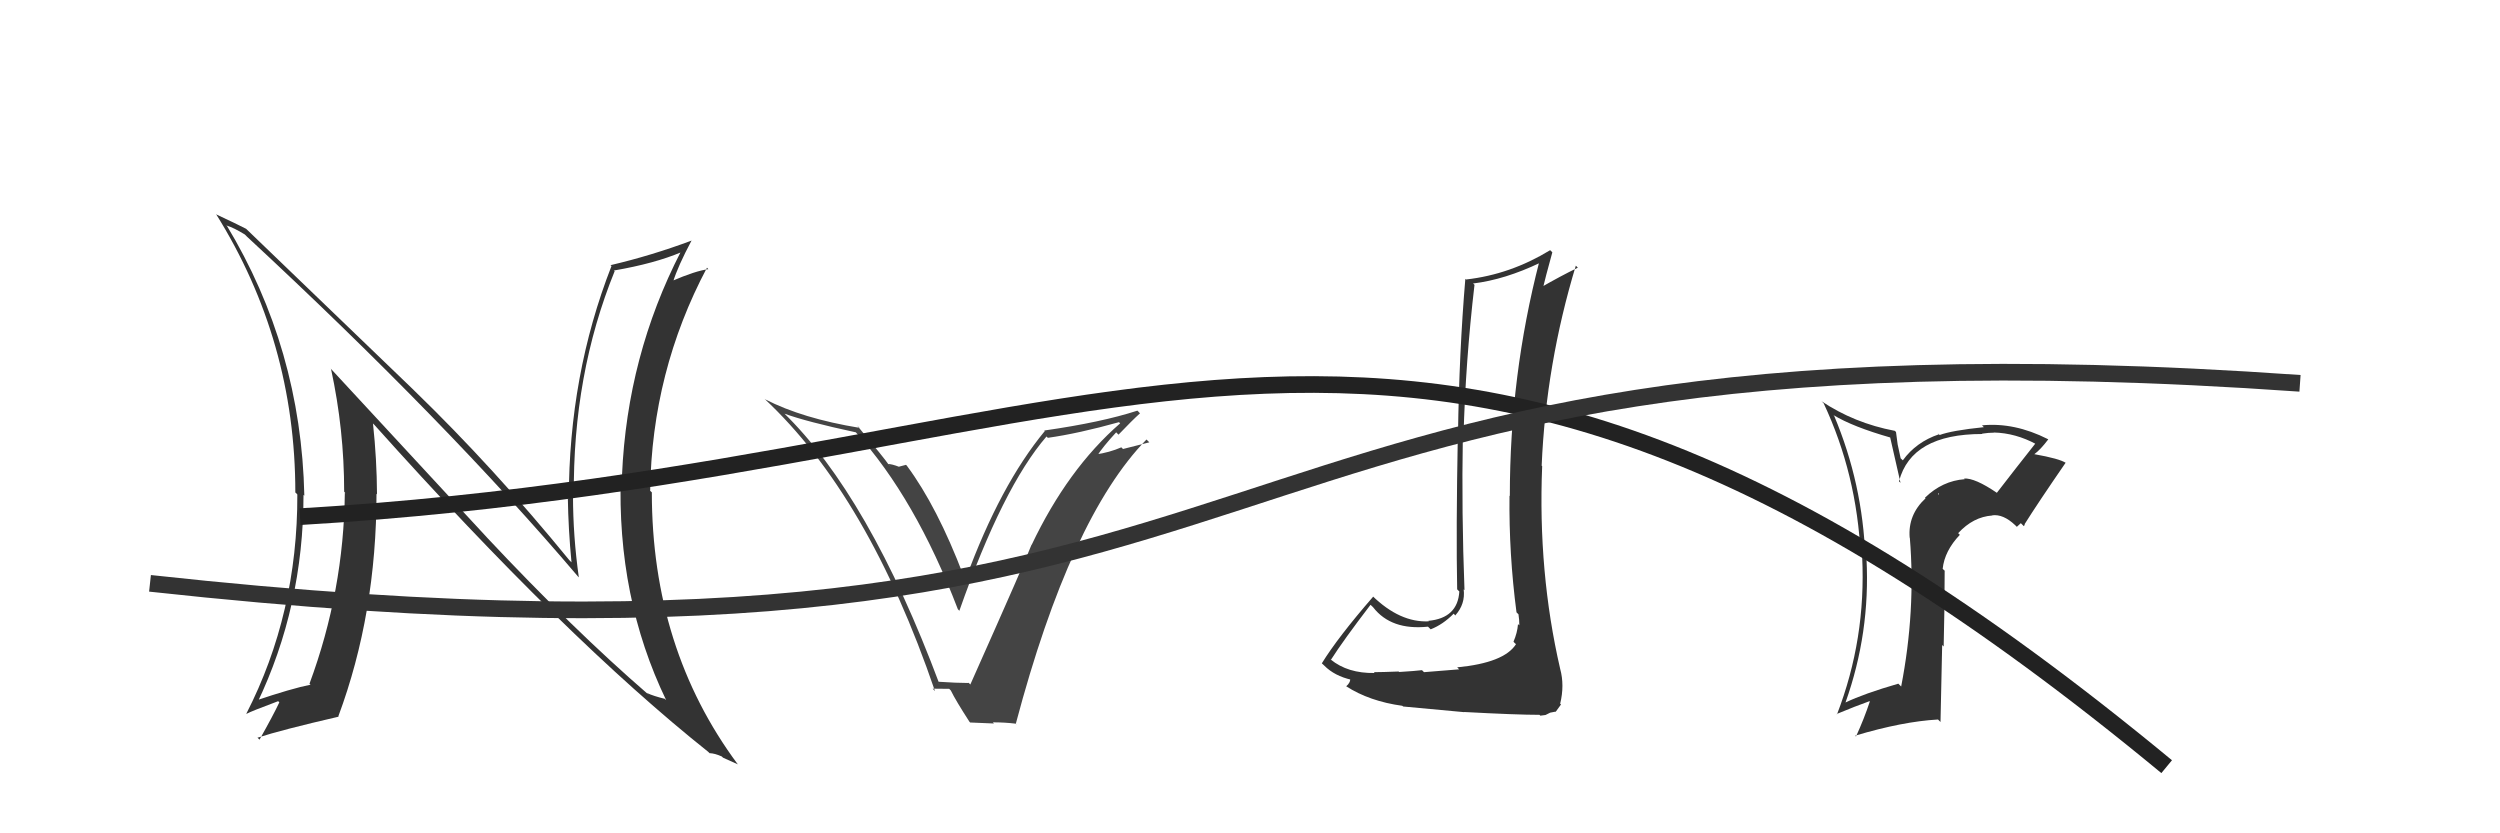
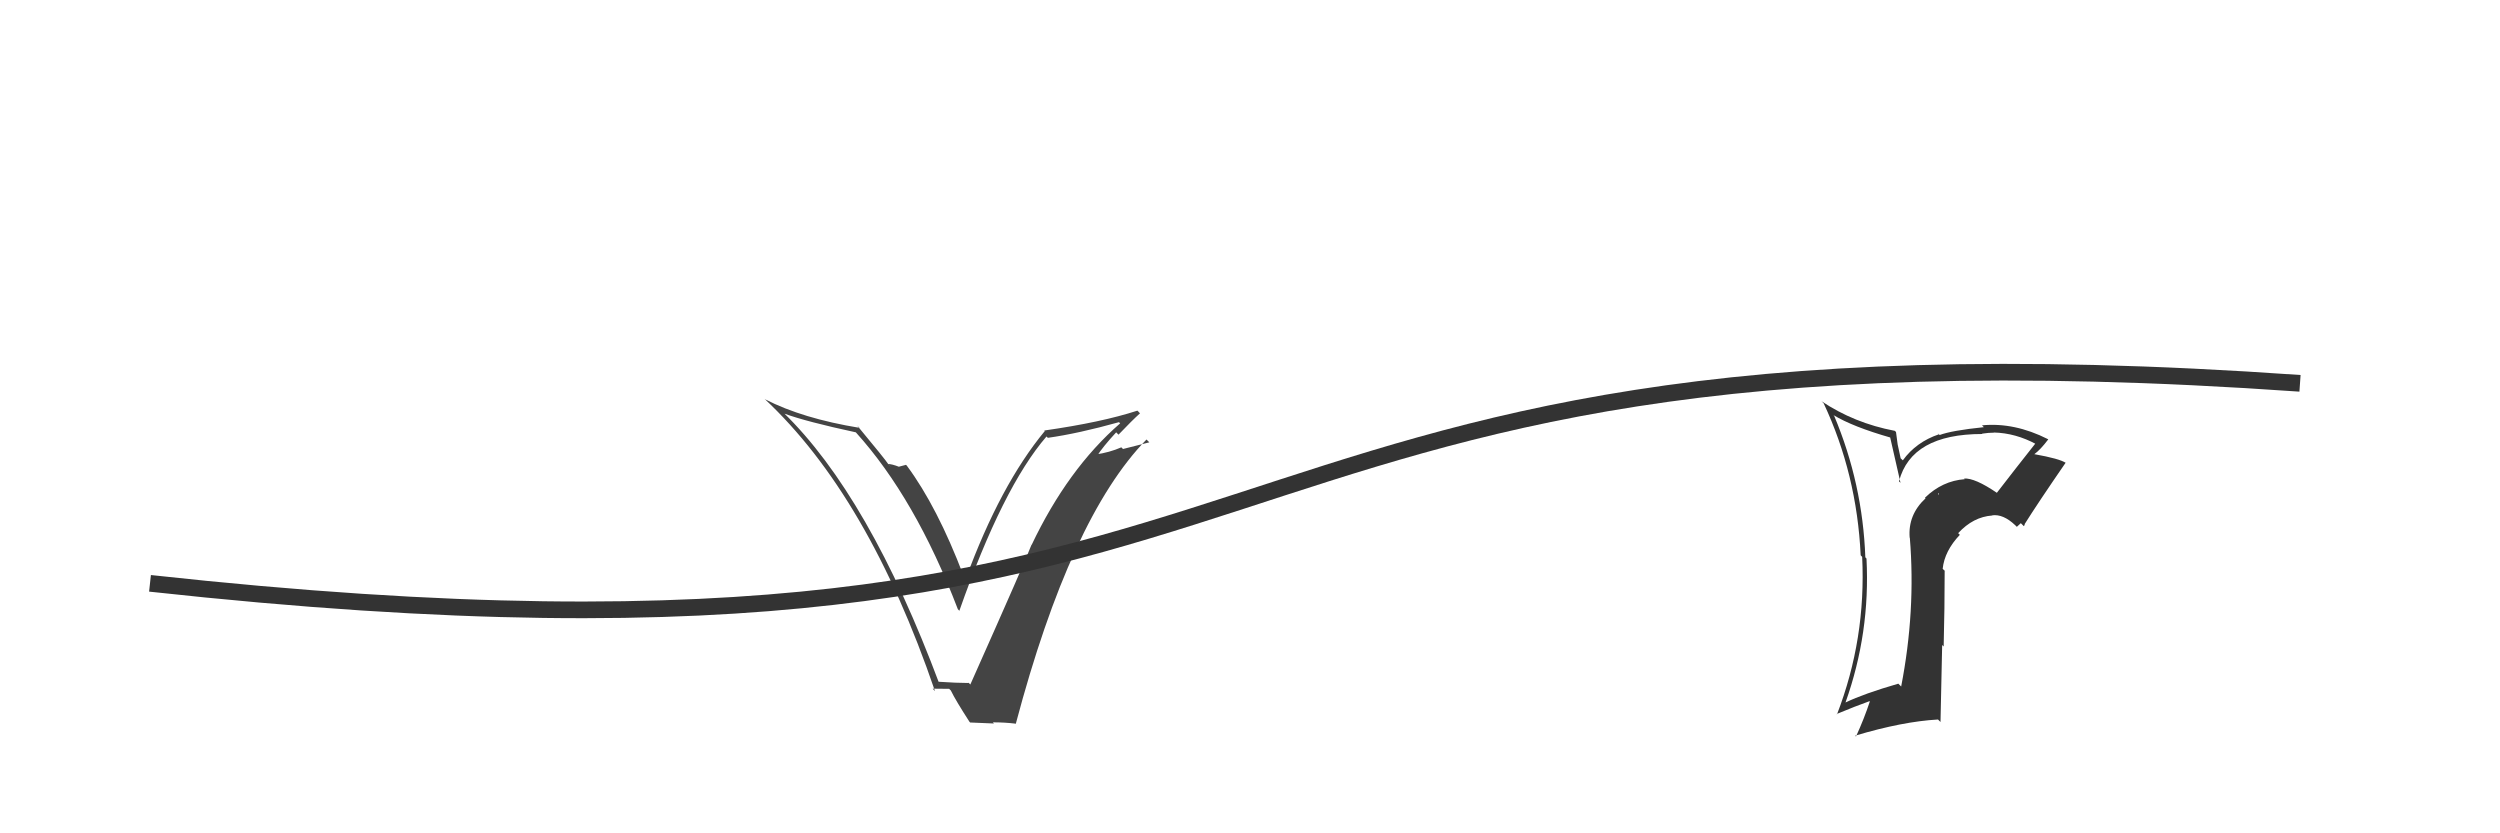
<svg xmlns="http://www.w3.org/2000/svg" width="150" height="50" viewBox="0,0,150,50">
  <path fill="#333" d="M119.75 29.51L119.72 29.48L119.80 29.56Q118.49 28.67 117.84 28.71L117.96 28.82L117.89 28.75Q116.54 28.85 115.50 29.86L115.54 29.91L115.53 29.90Q114.47 30.89 114.58 32.26L114.64 32.32L114.59 32.27Q114.95 36.66 114.07 41.19L114.08 41.20L113.90 41.02Q111.83 41.62 110.73 42.15L110.67 42.09L110.73 42.15Q112.22 37.97 111.99 33.52L111.97 33.49L111.92 33.44Q111.76 29.02 110.05 24.95L109.98 24.88L110.00 24.90Q111.17 25.61 113.45 26.26L113.40 26.20L114.03 28.97L113.94 28.88Q114.68 26.04 118.94 26.04L118.94 26.04L118.92 26.02Q119.32 25.96 119.62 25.96L119.67 26.00L119.62 25.95Q120.94 25.98 122.19 26.66L122.12 26.59L122.13 26.60Q120.95 28.09 119.81 29.57ZM121.43 31.57L121.49 31.48L121.47 31.46Q122.26 30.20 123.94 27.76L124.05 27.88L123.96 27.78Q123.58 27.52 122.06 27.25L122.03 27.22L122.06 27.25Q122.43 26.98 122.89 26.37L122.91 26.39L122.88 26.35Q120.86 25.33 118.92 25.52L118.95 25.55L119.03 25.63Q117.10 25.83 116.38 26.10L116.24 25.96L116.33 26.06Q114.97 26.52 114.17 27.62L114.04 27.50L113.86 26.67L113.76 25.92L113.69 25.85Q111.25 25.39 109.27 24.06L109.31 24.09L109.42 24.20Q111.41 28.44 111.64 33.31L111.66 33.34L111.73 33.41Q111.97 38.33 110.22 42.86L110.11 42.75L110.20 42.84Q111.30 42.38 112.17 42.07L112.05 41.95L112.19 42.09Q111.85 43.12 111.36 44.19L111.36 44.19L111.31 44.14Q114.15 43.29 116.28 43.17L116.43 43.32L116.53 38.70L116.62 38.79Q116.68 36.49 116.68 34.25L116.74 34.30L116.56 34.13Q116.67 33.06 117.59 32.09L117.49 31.99L117.49 31.99Q118.39 31.01 119.54 30.93L119.62 31.02L119.53 30.92Q120.19 30.83 120.91 31.51L121.01 31.61L121.25 31.39ZM116.28 29.62L116.33 29.59L116.33 29.71L116.29 29.63Z" />
-   <path fill="#333" d="M29.22 32.25L19.80 22.07L19.86 22.13Q20.65 25.77 20.65 29.50L20.80 29.66L20.69 29.55Q20.63 35.46 18.57 41.02L18.63 41.08L18.64 41.08Q17.52 41.30 15.27 42.06L15.26 42.05L15.42 42.21Q18.21 36.39 18.21 29.69L18.10 29.59L18.26 29.74Q18.07 20.91 13.58 13.49L13.62 13.53L13.64 13.55Q14.00 13.65 14.69 14.07L14.72 14.10L14.82 14.20Q26.82 25.33 34.67 34.58L34.67 34.58L34.73 34.64Q34.38 32.16 34.38 29.73L34.50 29.84L34.43 29.77Q34.36 22.47 36.88 16.27L36.89 16.29L36.84 16.23Q39.28 15.81 40.88 15.13L40.89 15.15L40.85 15.10Q37.63 21.36 37.32 28.52L37.15 28.34L37.25 28.44Q37.00 35.85 39.97 42.01L39.83 41.88L39.89 41.93Q39.23 41.77 38.81 41.58L38.99 41.75L38.88 41.65Q34.39 37.77 29.18 32.21L29.09 32.12ZM42.49 45.11L42.62 45.23L42.58 45.19Q42.89 45.20 43.31 45.39L43.38 45.46L44.29 45.87L44.26 45.85Q39.11 38.91 39.11 29.54L39.01 29.45L39.01 29.44Q39.11 22.30 42.42 16.06L42.40 16.04L42.50 16.15Q41.73 16.25 40.32 16.86L40.39 16.93L40.38 16.92Q40.67 15.98 41.50 14.42L41.57 14.49L41.51 14.43Q39.07 15.34 36.63 15.91L36.64 15.92L36.69 15.96Q34.13 22.51 34.13 29.93L34.01 29.81L34.07 29.87Q34.10 31.77 34.29 33.74L34.16 33.61L34.16 33.61Q29.62 28.05 24.86 23.44L24.79 23.37L14.79 13.75L14.77 13.73Q14.23 13.45 13.01 12.88L13.02 12.89L12.96 12.84Q17.72 20.45 17.72 29.55L17.78 29.60L17.84 29.67Q17.86 36.81 14.78 42.82L14.83 42.87L14.79 42.83Q15.06 42.68 16.69 42.07L16.62 42.00L16.76 42.14Q16.41 42.89 15.57 44.38L15.43 44.24L15.46 44.26Q16.86 43.80 20.32 43.00L20.24 42.92L20.30 42.98Q22.59 36.82 22.59 29.62L22.58 29.61L22.62 29.66Q22.61 27.55 22.38 25.42L22.37 25.40L22.47 25.50Q33.92 38.29 42.53 45.14Z" />
-   <path fill="#444" d="M56.40 41.08L56.25 40.94L56.37 41.05Q52.14 29.74 47.00 24.75L47.06 24.81L47.07 24.82Q48.38 25.30 51.35 25.94L51.45 26.04L51.35 25.94Q54.92 29.89 57.47 36.55L57.59 36.68L57.56 36.65Q60.16 29.24 62.79 26.19L62.78 26.18L62.87 26.27Q64.71 26.01 67.14 25.33L67.19 25.38L67.21 25.40Q64.06 28.14 61.89 32.71L61.79 32.62L61.88 32.71Q61.61 33.46 58.22 41.07L58.04 40.89L58.12 40.98Q57.44 40.98 56.22 40.90ZM61.01 43.49L60.97 43.44L60.95 43.42Q64.23 31.05 68.79 26.37L68.96 26.54L67.38 26.94L67.28 26.84Q66.57 27.15 65.73 27.27L65.65 27.19L65.82 27.36Q66.16 26.82 66.97 25.94L67.01 25.98L67.11 26.08Q67.94 25.21 68.40 24.80L68.27 24.66L68.24 24.64Q66.09 25.34 62.66 25.83L62.67 25.85L62.69 25.86Q60.02 29.09 57.96 34.69L57.92 34.64L57.81 34.54Q56.24 30.41 54.41 27.94L54.36 27.89L53.94 28.00L53.95 28.01Q53.51 27.84 53.29 27.84L53.47 28.03L53.32 27.88Q53.13 27.58 51.42 25.52L51.55 25.65L51.57 25.67Q48.15 25.11 45.91 23.96L45.87 23.93L45.86 23.92Q52.10 29.74 56.10 41.47L55.96 41.32L56.95 41.33L57.05 41.43Q57.33 42.01 58.17 43.31L58.21 43.35L59.64 43.41L59.57 43.34Q60.30 43.34 60.94 43.42Z" />
-   <path fill="#333" d="M87.59 40.20L87.55 40.16L85.44 40.33L85.32 40.21Q84.91 40.26 83.94 40.32L83.95 40.32L83.92 40.29Q82.92 40.33 82.43 40.33L82.49 40.39L82.48 40.38Q80.87 40.41 79.84 39.57L79.80 39.53L79.86 39.58Q80.60 38.42 82.23 36.29L82.30 36.35L82.39 36.44Q83.47 37.83 85.68 37.60L85.85 37.77L85.84 37.76Q86.58 37.47 87.22 36.82L87.35 36.96L87.32 36.92Q87.93 36.24 87.82 35.36L87.87 35.41L87.87 35.42Q87.69 30.74 87.77 26.18L87.77 26.17L87.81 26.22Q87.93 21.70 88.47 17.09L88.32 16.95L88.38 17.01Q90.29 16.78 92.42 15.76L92.38 15.71L92.36 15.69Q90.59 22.53 90.59 29.76L90.63 29.80L90.57 29.74Q90.53 33.24 90.99 36.74L91.11 36.86L91.11 36.87Q91.16 37.18 91.16 37.52L91.13 37.49L91.08 37.45Q91.04 37.97 90.81 38.50L90.87 38.57L90.96 38.65Q90.25 39.77 87.43 40.04ZM92.49 43.01L92.42 42.94L92.73 42.90L93.01 42.76L93.32 42.70L93.34 42.71Q93.58 42.38 93.66 42.27L93.74 42.35L93.61 42.22Q93.88 41.12 93.61 40.13L93.66 40.17L93.61 40.13Q92.27 34.33 92.53 27.97L92.64 28.08L92.50 27.94Q92.76 21.85 94.55 15.94L94.62 16.01L94.67 16.06Q93.64 16.56 92.39 17.28L92.52 17.41L92.54 17.43Q92.72 16.66 93.14 15.14L93.13 15.13L93.01 15.01Q90.62 16.47 87.96 16.77L87.87 16.68L87.92 16.73Q87.55 21.12 87.48 26.07L87.42 26.02L87.47 26.07Q87.36 31.93 87.43 35.36L87.41 35.34L87.56 35.49Q87.46 37.09 85.70 37.25L85.84 37.38L85.74 37.28Q84.00 37.37 82.33 35.74L82.29 35.70L82.39 35.80Q80.27 38.24 79.31 39.80L79.31 39.80L79.45 39.93Q80.07 40.56 81.10 40.79L81.02 40.70L81.01 40.70Q81.04 40.95 80.77 41.18L80.61 41.02L80.76 41.17Q82.17 42.08 84.15 42.35L84.14 42.35L84.19 42.39Q84.57 42.43 87.86 42.73L87.88 42.75L87.85 42.72Q91.00 42.89 92.37 42.89Z" />
-   <path d="M18 31 C69 28,84 8,130 46" stroke="#222" fill="none" />
+   <path fill="#444" d="M56.40 41.08L56.25 40.94L56.37 41.05Q52.14 29.74 47.00 24.75L47.06 24.81L47.07 24.82Q48.38 25.30 51.35 25.94L51.45 26.04L51.35 25.94Q54.92 29.89 57.47 36.55L57.59 36.68L57.56 36.65Q60.16 29.24 62.79 26.19L62.78 26.18L62.87 26.27Q64.71 26.01 67.14 25.33L67.19 25.38L67.21 25.40Q64.06 28.14 61.89 32.71L61.79 32.62L61.88 32.71Q61.61 33.46 58.22 41.07L58.04 40.89L58.12 40.98Q57.44 40.98 56.22 40.90ZL60.97 43.44L60.95 43.42Q64.23 31.05 68.79 26.37L68.96 26.54L67.38 26.94L67.28 26.84Q66.57 27.15 65.73 27.27L65.65 27.19L65.82 27.36Q66.16 26.82 66.97 25.94L67.01 25.98L67.11 26.08Q67.94 25.21 68.40 24.80L68.27 24.66L68.24 24.64Q66.09 25.34 62.66 25.83L62.67 25.85L62.69 25.86Q60.02 29.09 57.96 34.69L57.92 34.64L57.81 34.54Q56.24 30.41 54.41 27.94L54.36 27.89L53.94 28.00L53.95 28.01Q53.51 27.84 53.29 27.84L53.47 28.03L53.32 27.88Q53.13 27.58 51.42 25.52L51.55 25.65L51.57 25.67Q48.15 25.11 45.91 23.96L45.87 23.93L45.86 23.92Q52.10 29.74 56.10 41.47L55.96 41.32L56.95 41.33L57.05 41.43Q57.33 42.01 58.17 43.31L58.21 43.35L59.64 43.41L59.57 43.34Q60.30 43.34 60.94 43.42Z" />
  <path d="M9 35 C82 43,67 18,138 23" stroke="#333" fill="none" />
</svg>